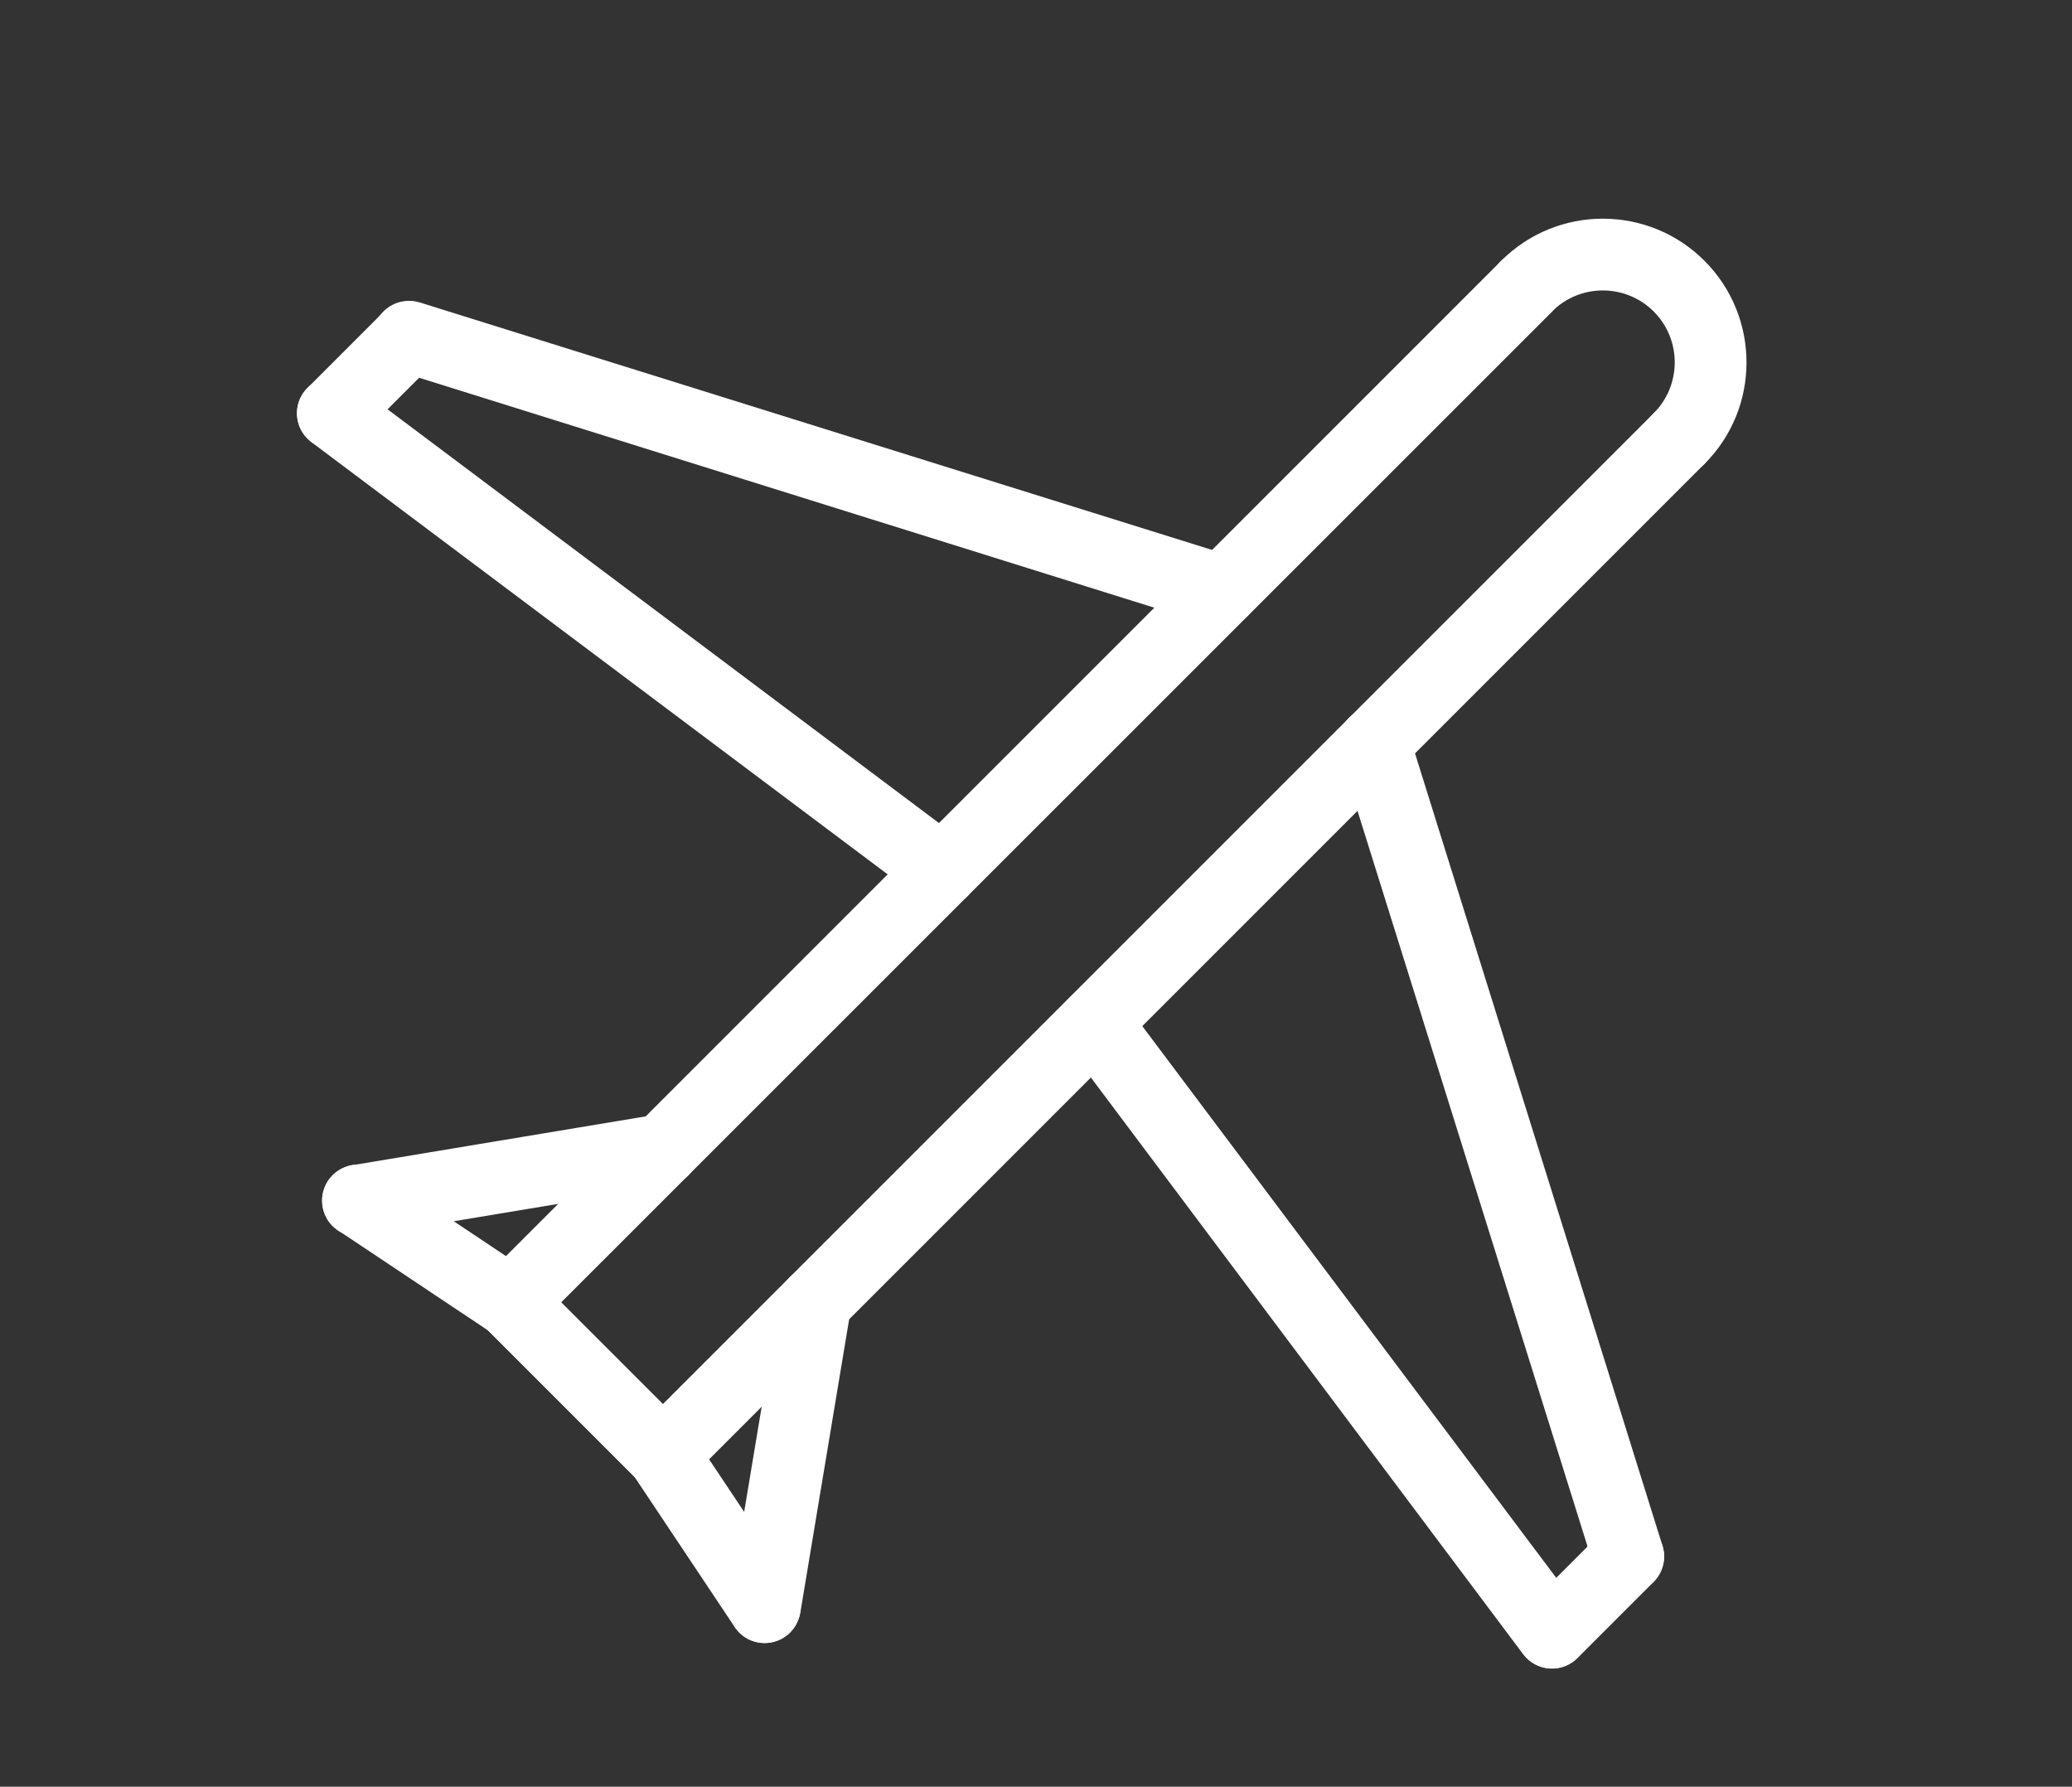
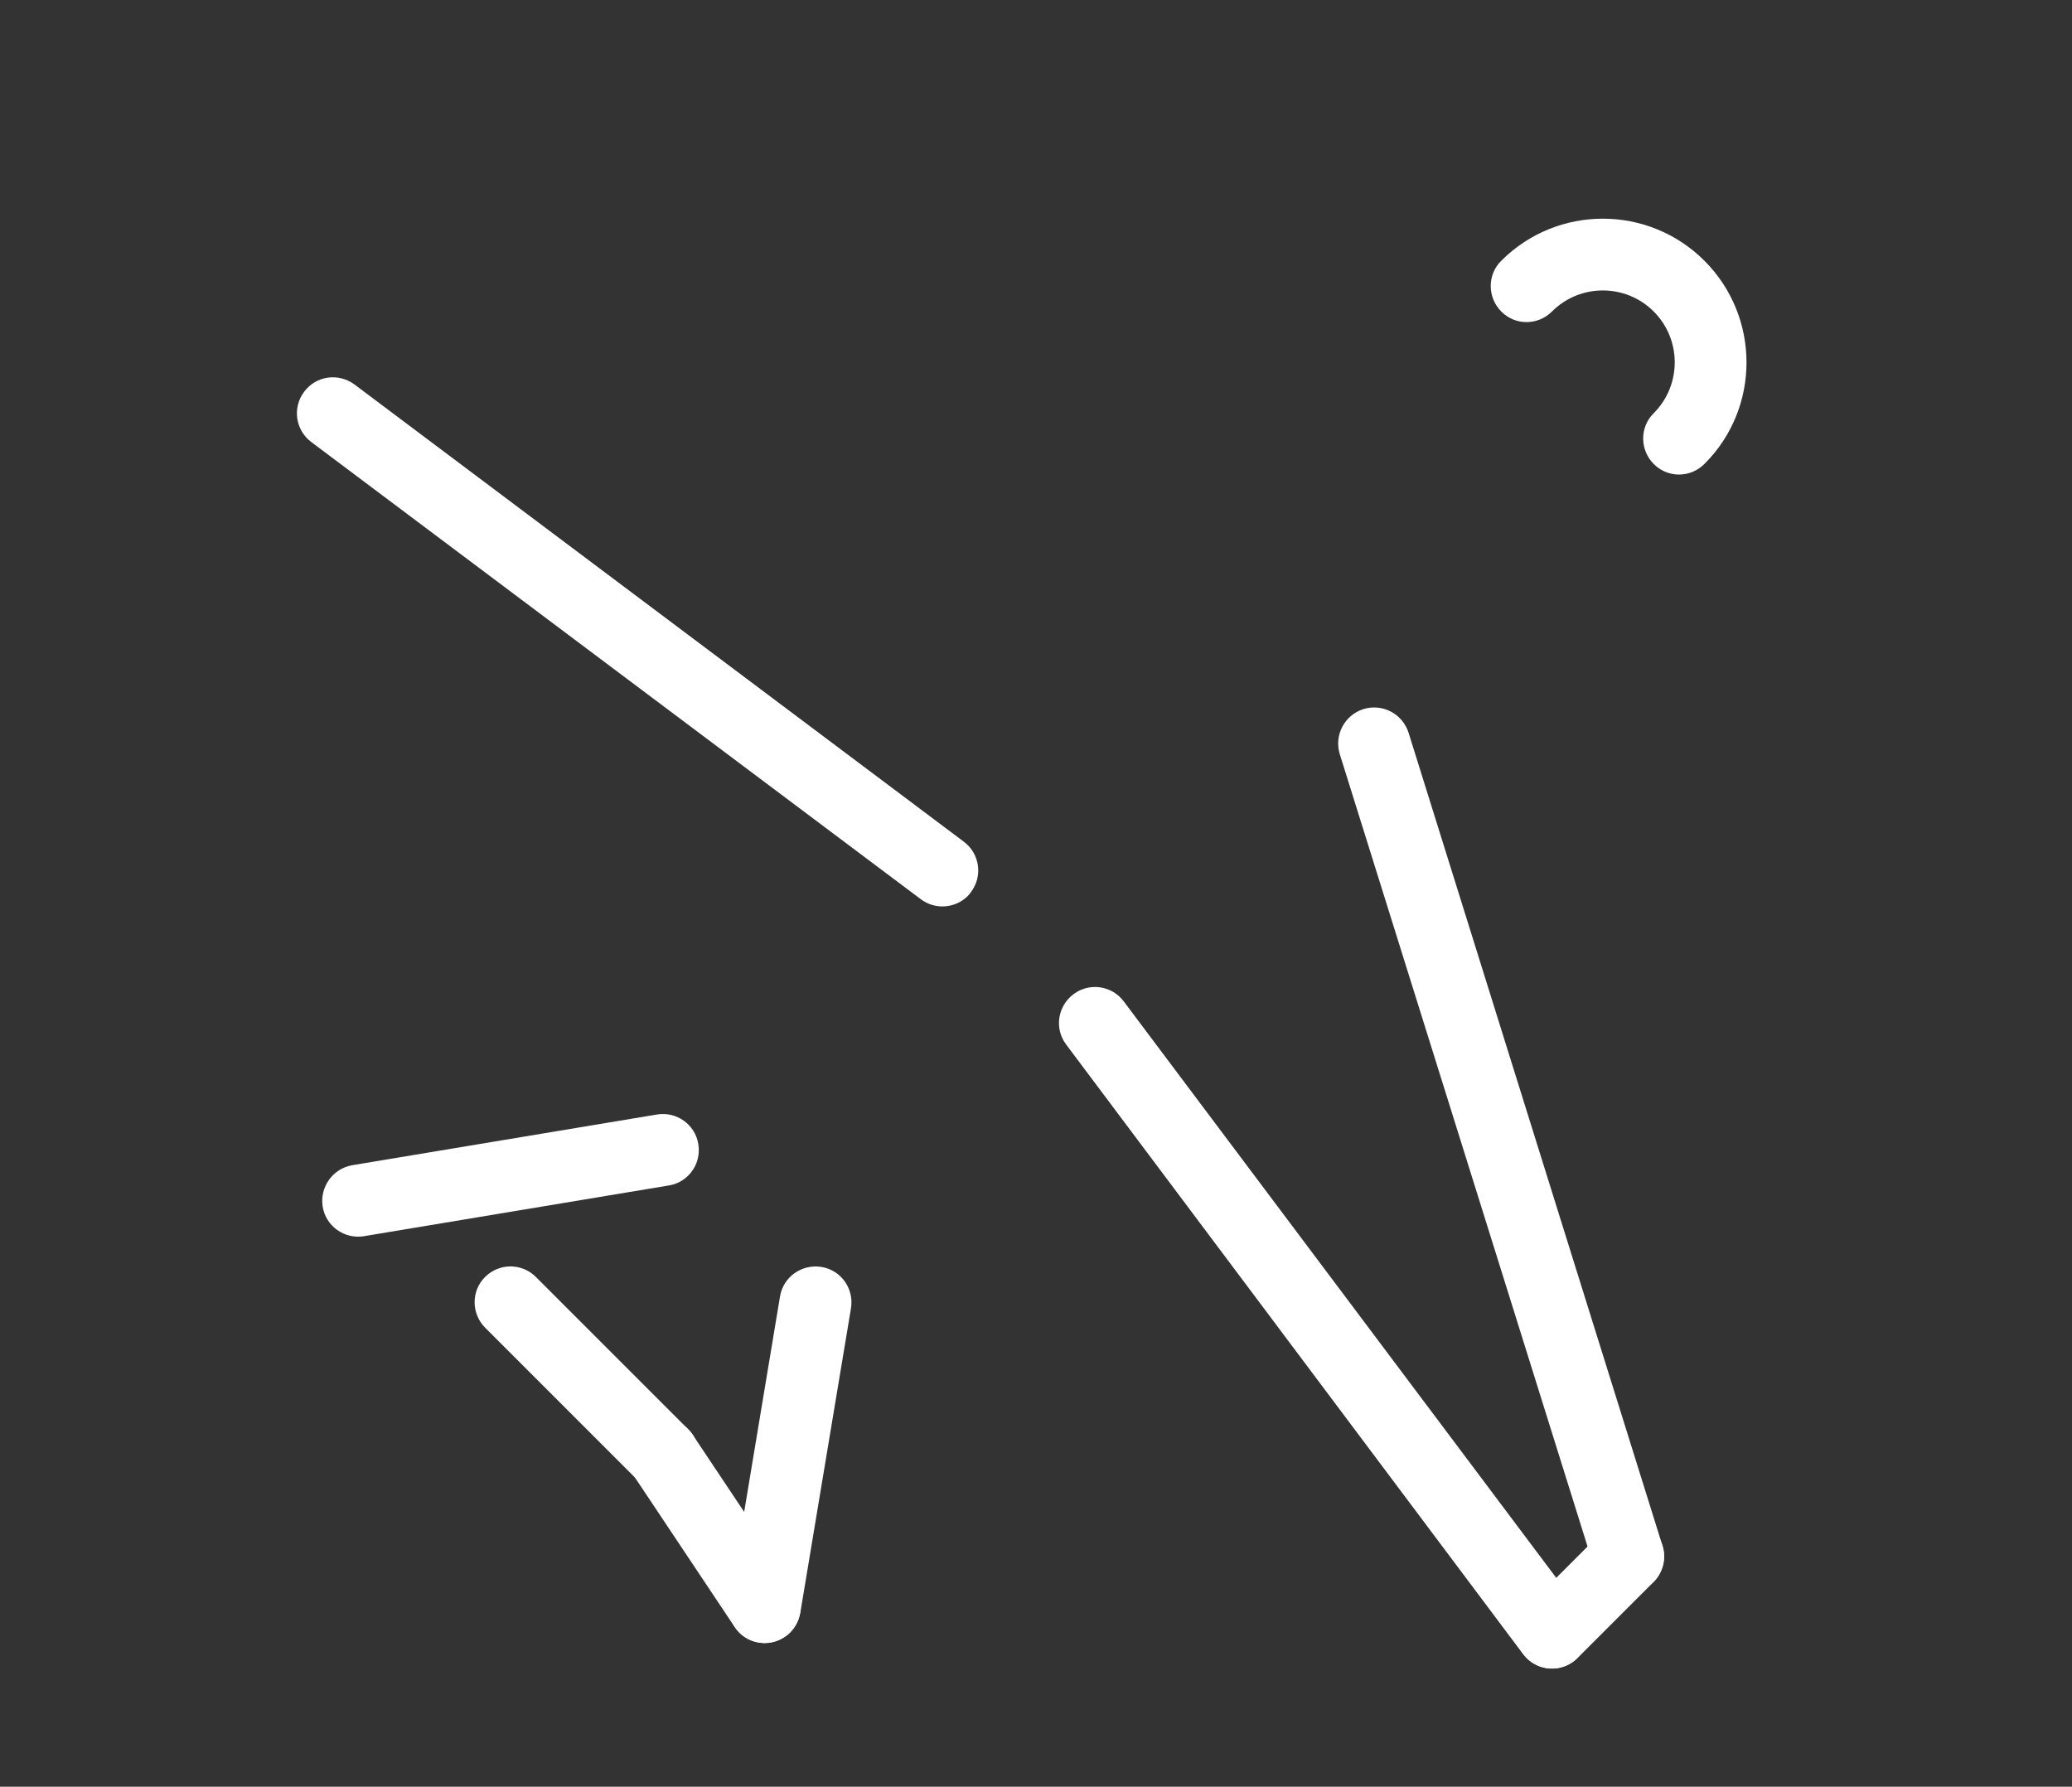
<svg xmlns="http://www.w3.org/2000/svg" version="1.1" id="Capa_1" x="0px" y="0px" viewBox="0 0 849.5 732.5" style="enable-background:new 0 0 849.5 732.5;" xml:space="preserve">
  <rect x="0" y="0" width="849.5" height="732.5" fill="#333333" stroke="none" />
  <defs>
    <style>.a{fill:#fff;}</style>
  </defs>
  <g class="a">6
	<path d="M282.2,481.9c-2.1,2.1-4.8,3.6-8,4.1l-125,20.8c-8,1.3-15.6-4.1-16.9-12.1c-1.3-8,4.1-15.6,12.1-17l125-20.8   c8-1.3,15.6,4.1,16.9,12.1C287.1,473.9,285.5,478.6,282.2,481.9z" color="#fff" />
-     <path d="M219.7,544.3c-4.9,4.9-12.6,5.8-18.6,1.8l-62.5-41.7c-6.8-4.5-8.6-13.7-4.1-20.4c4.6-6.8,13.7-8.6,20.4-4.1l62.5,41.7   c6.8,4.5,8.6,13.7,4.1,20.4C221,542.9,220.4,543.7,219.7,544.3z" />
    <path d="M323.9,669.3c-3.3,3.3-8,4.9-12.8,4.1c-8-1.3-13.4-8.9-12.1-16.9l20.8-125c1.3-8,8.9-13.4,17-12.1   c8,1.3,13.4,8.9,12.1,16.9l-20.8,125C327.5,664.4,326,667.2,323.9,669.3z" />
    <path d="M698.8,190.2c-5.8,5.8-15.1,5.8-20.8,0c-5.7-5.7-5.8-15.1,0-20.8c11.5-11.5,11.5-30.2,0-41.7s-30.2-11.5-41.7,0   c-5.8,5.8-15.1,5.8-20.8,0c-5.7-5.7-5.8-15.1,0-20.8c23-23,60.3-23,83.3,0S721.8,167.3,698.8,190.2z" />
-     <path d="M636.3,127.8L219.7,544.3c-5.8,5.8-15.1,5.8-20.8,0c-5.7-5.7-5.8-15.1,0-20.8l416.6-416.6c5.8-5.8,15.1-5.7,20.8,0   C642.1,112.7,642.1,122,636.3,127.8z" />
-     <path d="M698.8,190.2L282.2,606.8c-5.8,5.8-15.1,5.8-20.8,0c-5.7-5.7-5.8-15.1,0-20.8L678,169.4c5.8-5.8,15.1-5.7,20.8,0   C704.5,175.2,704.6,184.5,698.8,190.2z" />
    <path d="M323.9,669.3c-0.7,0.7-1.4,1.3-2.3,1.8c-6.8,4.5-15.9,2.7-20.4-4.1l-41.7-62.5c-4.5-6.8-2.7-15.9,4.1-20.4   c6.8-4.5,15.9-2.7,20.4,4.1l41.7,62.5C329.7,656.7,328.8,664.4,323.9,669.3z" />
    <path d="M282.2,606.8c-5.8,5.8-15.1,5.8-20.8,0l-62.5-62.5c-5.7-5.7-5.8-15.1,0-20.8c5.8-5.8,15.1-5.7,20.8,0l62.5,62.5   C288,591.7,288,601.1,282.2,606.8z" />
    <path d="M678,648.5c-1.6,1.6-3.6,2.9-6,3.6c-7.8,2.4-16-1.9-18.5-9.7L549.3,309.2c-2.4-7.8,1.9-16,9.7-18.5   c7.8-2.4,16,1.9,18.5,9.7l104.1,333.3C683.3,639.1,681.7,644.7,678,648.5z" />
    <path d="M678,648.5l-31.2,31.2c-5.8,5.8-15.1,5.8-20.8,0c-5.8-5.8-5.8-15.1,0-20.8l31.2-31.2c5.8-5.8,15.1-5.8,20.8,0   C683.7,633.4,683.7,642.7,678,648.5z" />
    <path d="M646.7,679.7c-0.5,0.5-1,1-1.6,1.4c-6.5,4.9-15.7,3.6-20.6-2.9L437.1,428.2c-4.9-6.5-3.5-15.7,3-20.6   c6.5-4.9,15.7-3.6,20.6,2.9l187.5,249.9C652.6,666.4,651.8,674.6,646.7,679.7z" />
-     <path d="M511.3,252.7c-3.7,3.7-9.4,5.3-14.8,3.7L163.3,152.2c-7.8-2.4-12.1-10.7-9.7-18.5c2.4-7.8,10.7-12.1,18.5-9.7l333.3,104.1   c7.8,2.4,12.1,10.7,9.7,18.5C514.2,249.1,513,251.1,511.3,252.7z" />
-     <path d="M178.1,148.6l-31.2,31.2c-5.8,5.8-15.1,5.8-20.8,0c-5.7-5.7-5.8-15.1,0-20.8l31.2-31.2c5.8-5.8,15.1-5.7,20.8,0   C183.8,133.5,183.8,142.8,178.1,148.6z" />
    <path d="M396.8,367.3c-5.1,5.1-13.3,5.8-19.2,1.4L127.6,181.2c-6.5-4.9-7.8-14.1-2.9-20.6c4.9-6.6,14.1-7.8,20.6-3l249.9,187.5   c6.5,4.9,7.8,14.1,2.9,20.6C397.7,366.3,397.3,366.8,396.8,367.3z" />
  </g>
</svg>